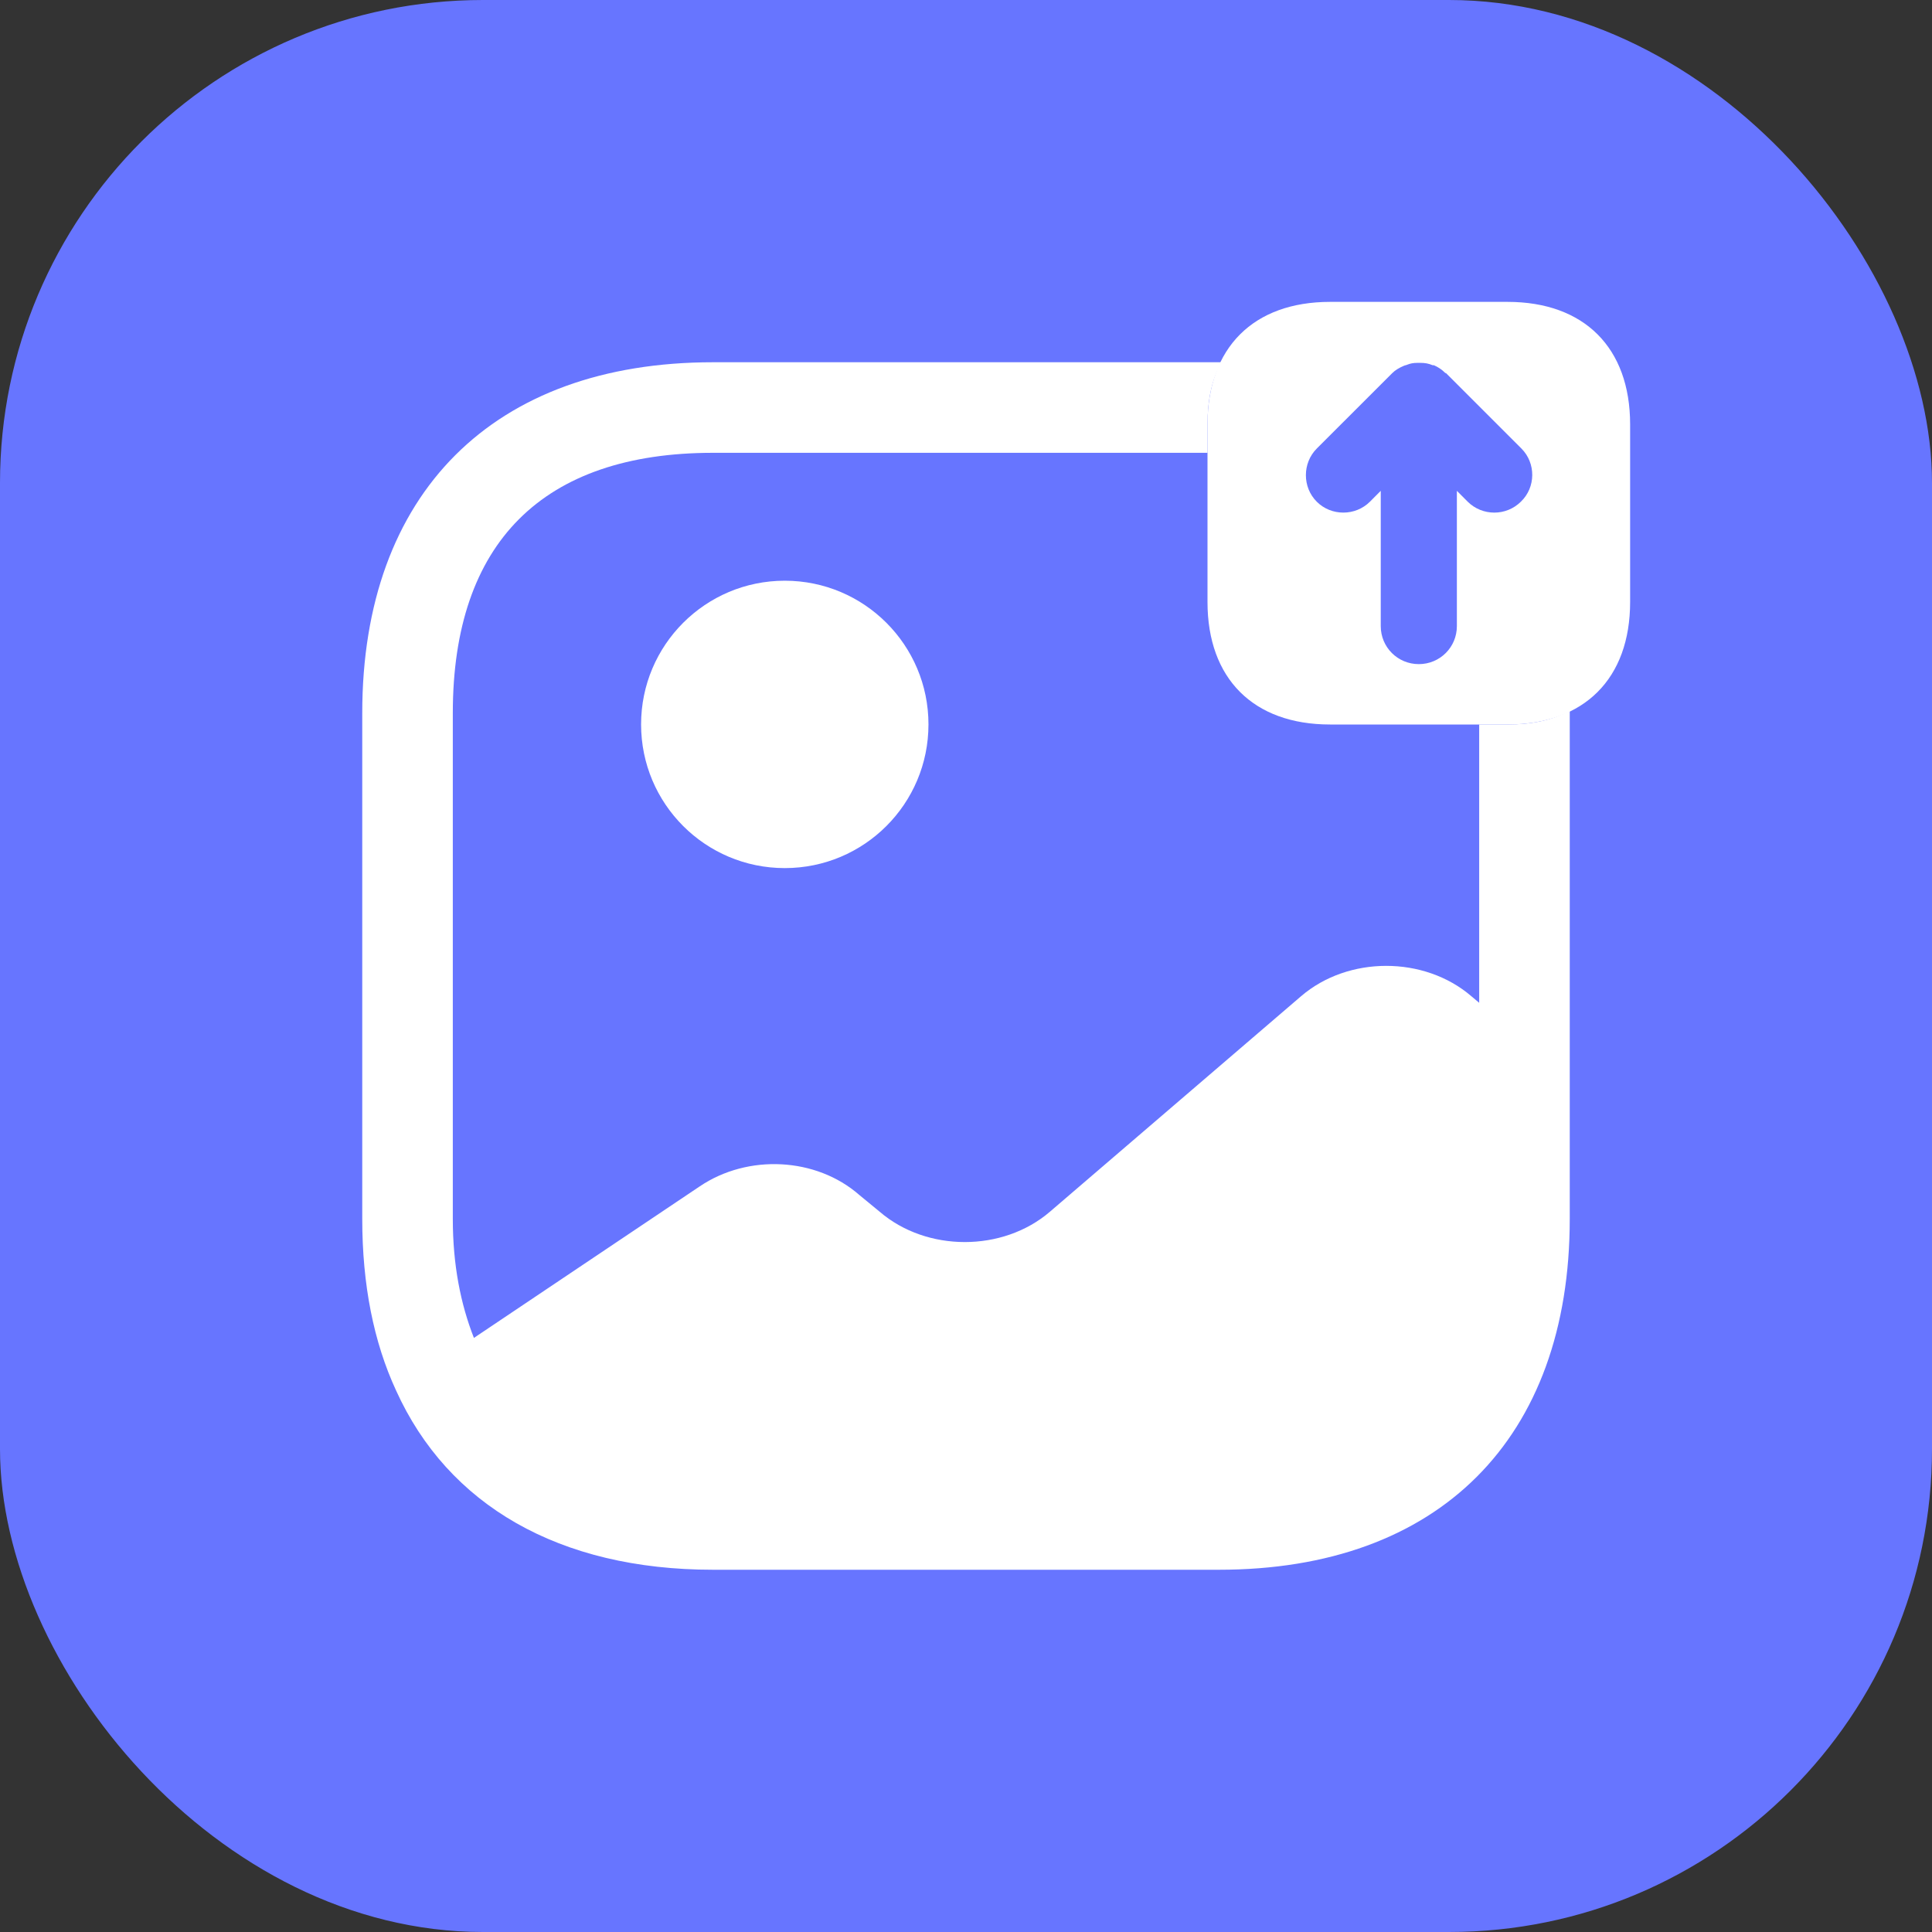
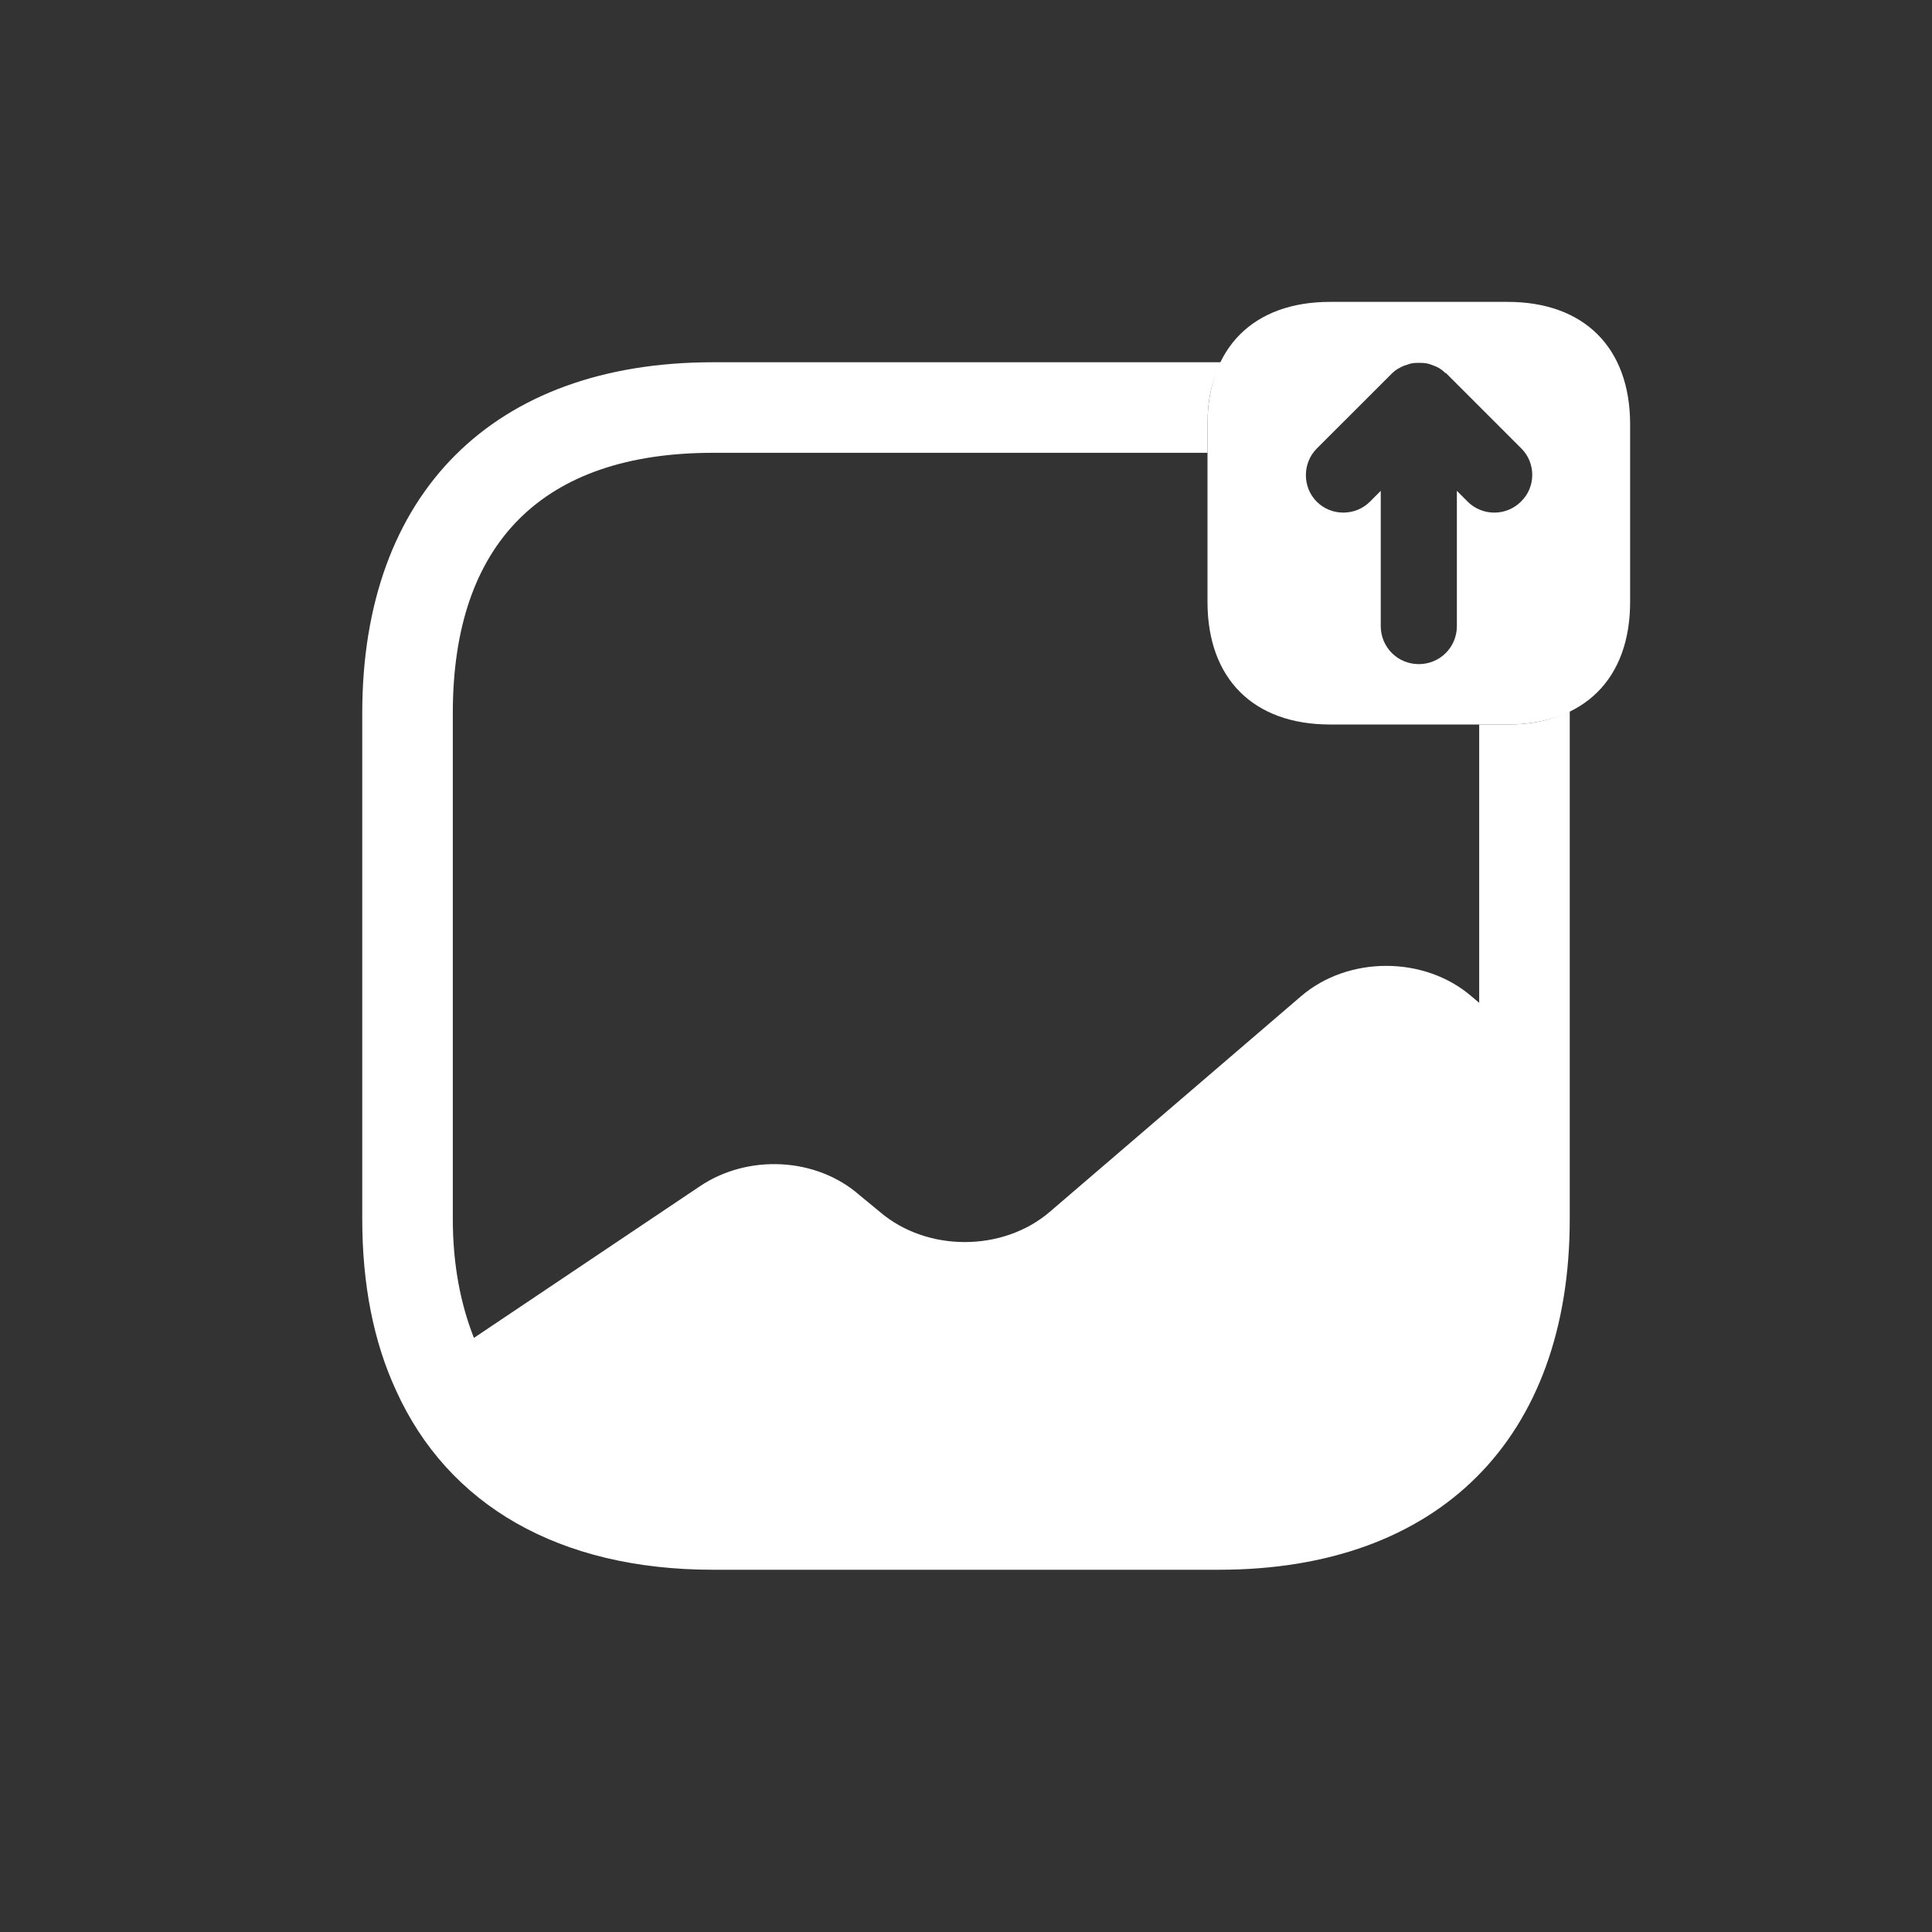
<svg xmlns="http://www.w3.org/2000/svg" width="40" height="40" viewBox="0 0 40 40" fill="none">
  <rect x="0" y="0" width="40" height="40" fill="#333333" stroke="none" />
-   <rect width="40" height="40" rx="10" fill="#6775FF" />
-   <path d="M31.212 6.25H27.538C25.95 6.25 25 7.2 25 8.787V12.463C25 14.05 25.95 15 27.538 15H31.212C32.8 15 33.75 14.05 33.75 12.463V8.787C33.75 7.2 32.8 6.25 31.212 6.25ZM31.488 10.387C31.337 10.537 31.137 10.613 30.938 10.613C30.738 10.613 30.538 10.537 30.387 10.387L30.163 10.162V12.963C30.163 13.4 29.812 13.75 29.375 13.75C28.938 13.75 28.587 13.4 28.587 12.963V10.162L28.363 10.387C28.062 10.688 27.562 10.688 27.262 10.387C26.962 10.088 26.962 9.588 27.262 9.287L28.825 7.725C28.887 7.662 28.975 7.612 29.062 7.575C29.087 7.562 29.113 7.562 29.137 7.55C29.2 7.525 29.262 7.513 29.337 7.513H29.413C29.5 7.513 29.575 7.525 29.663 7.562H29.688C29.775 7.6 29.85 7.65 29.913 7.713C29.925 7.725 29.925 7.725 29.938 7.725L31.5 9.287C31.8 9.588 31.8 10.088 31.488 10.387Z" fill="white" />
-   <path d="M16.248 17.973C17.892 17.973 19.223 16.642 19.223 14.998C19.223 13.355 17.892 12.023 16.248 12.023C14.605 12.023 13.273 13.355 13.273 14.998C13.273 16.642 14.605 17.973 16.248 17.973Z" fill="white" />
+   <path d="M31.212 6.25H27.538C25.95 6.25 25 7.2 25 8.787V12.463C25 14.05 25.95 15 27.538 15H31.212C32.8 15 33.75 14.05 33.75 12.463V8.787C33.75 7.2 32.8 6.25 31.212 6.25ZM31.488 10.387C31.337 10.537 31.137 10.613 30.938 10.613C30.738 10.613 30.538 10.537 30.387 10.387L30.163 10.162V12.963C30.163 13.4 29.812 13.75 29.375 13.75C28.938 13.75 28.587 13.4 28.587 12.963V10.162L28.363 10.387C28.062 10.688 27.562 10.688 27.262 10.387C26.962 10.088 26.962 9.588 27.262 9.287L28.825 7.725C28.887 7.662 28.975 7.612 29.062 7.575C29.087 7.562 29.113 7.562 29.137 7.55C29.2 7.525 29.262 7.513 29.337 7.513H29.413C29.5 7.513 29.575 7.525 29.663 7.562C29.775 7.6 29.85 7.65 29.913 7.713C29.925 7.725 29.925 7.725 29.938 7.725L31.5 9.287C31.8 9.588 31.8 10.088 31.488 10.387Z" fill="white" />
  <path d="M31.212 15H30.625V20.762L30.462 20.625C29.488 19.788 27.913 19.788 26.938 20.625L21.738 25.087C20.762 25.925 19.188 25.925 18.212 25.087L17.788 24.738C16.9 23.962 15.488 23.887 14.488 24.562L9.812 27.7C9.537 27 9.375 26.188 9.375 25.238V14.762C9.375 11.238 11.238 9.375 14.762 9.375H25V8.787C25 8.287 25.087 7.862 25.288 7.5H14.762C10.213 7.5 7.5 10.213 7.5 14.762V25.238C7.5 26.6 7.737 27.788 8.2 28.788C9.275 31.163 11.575 32.5 14.762 32.5H25.238C29.788 32.5 32.5 29.788 32.5 25.238V14.713C32.138 14.912 31.712 15 31.212 15Z" fill="white" />
</svg>